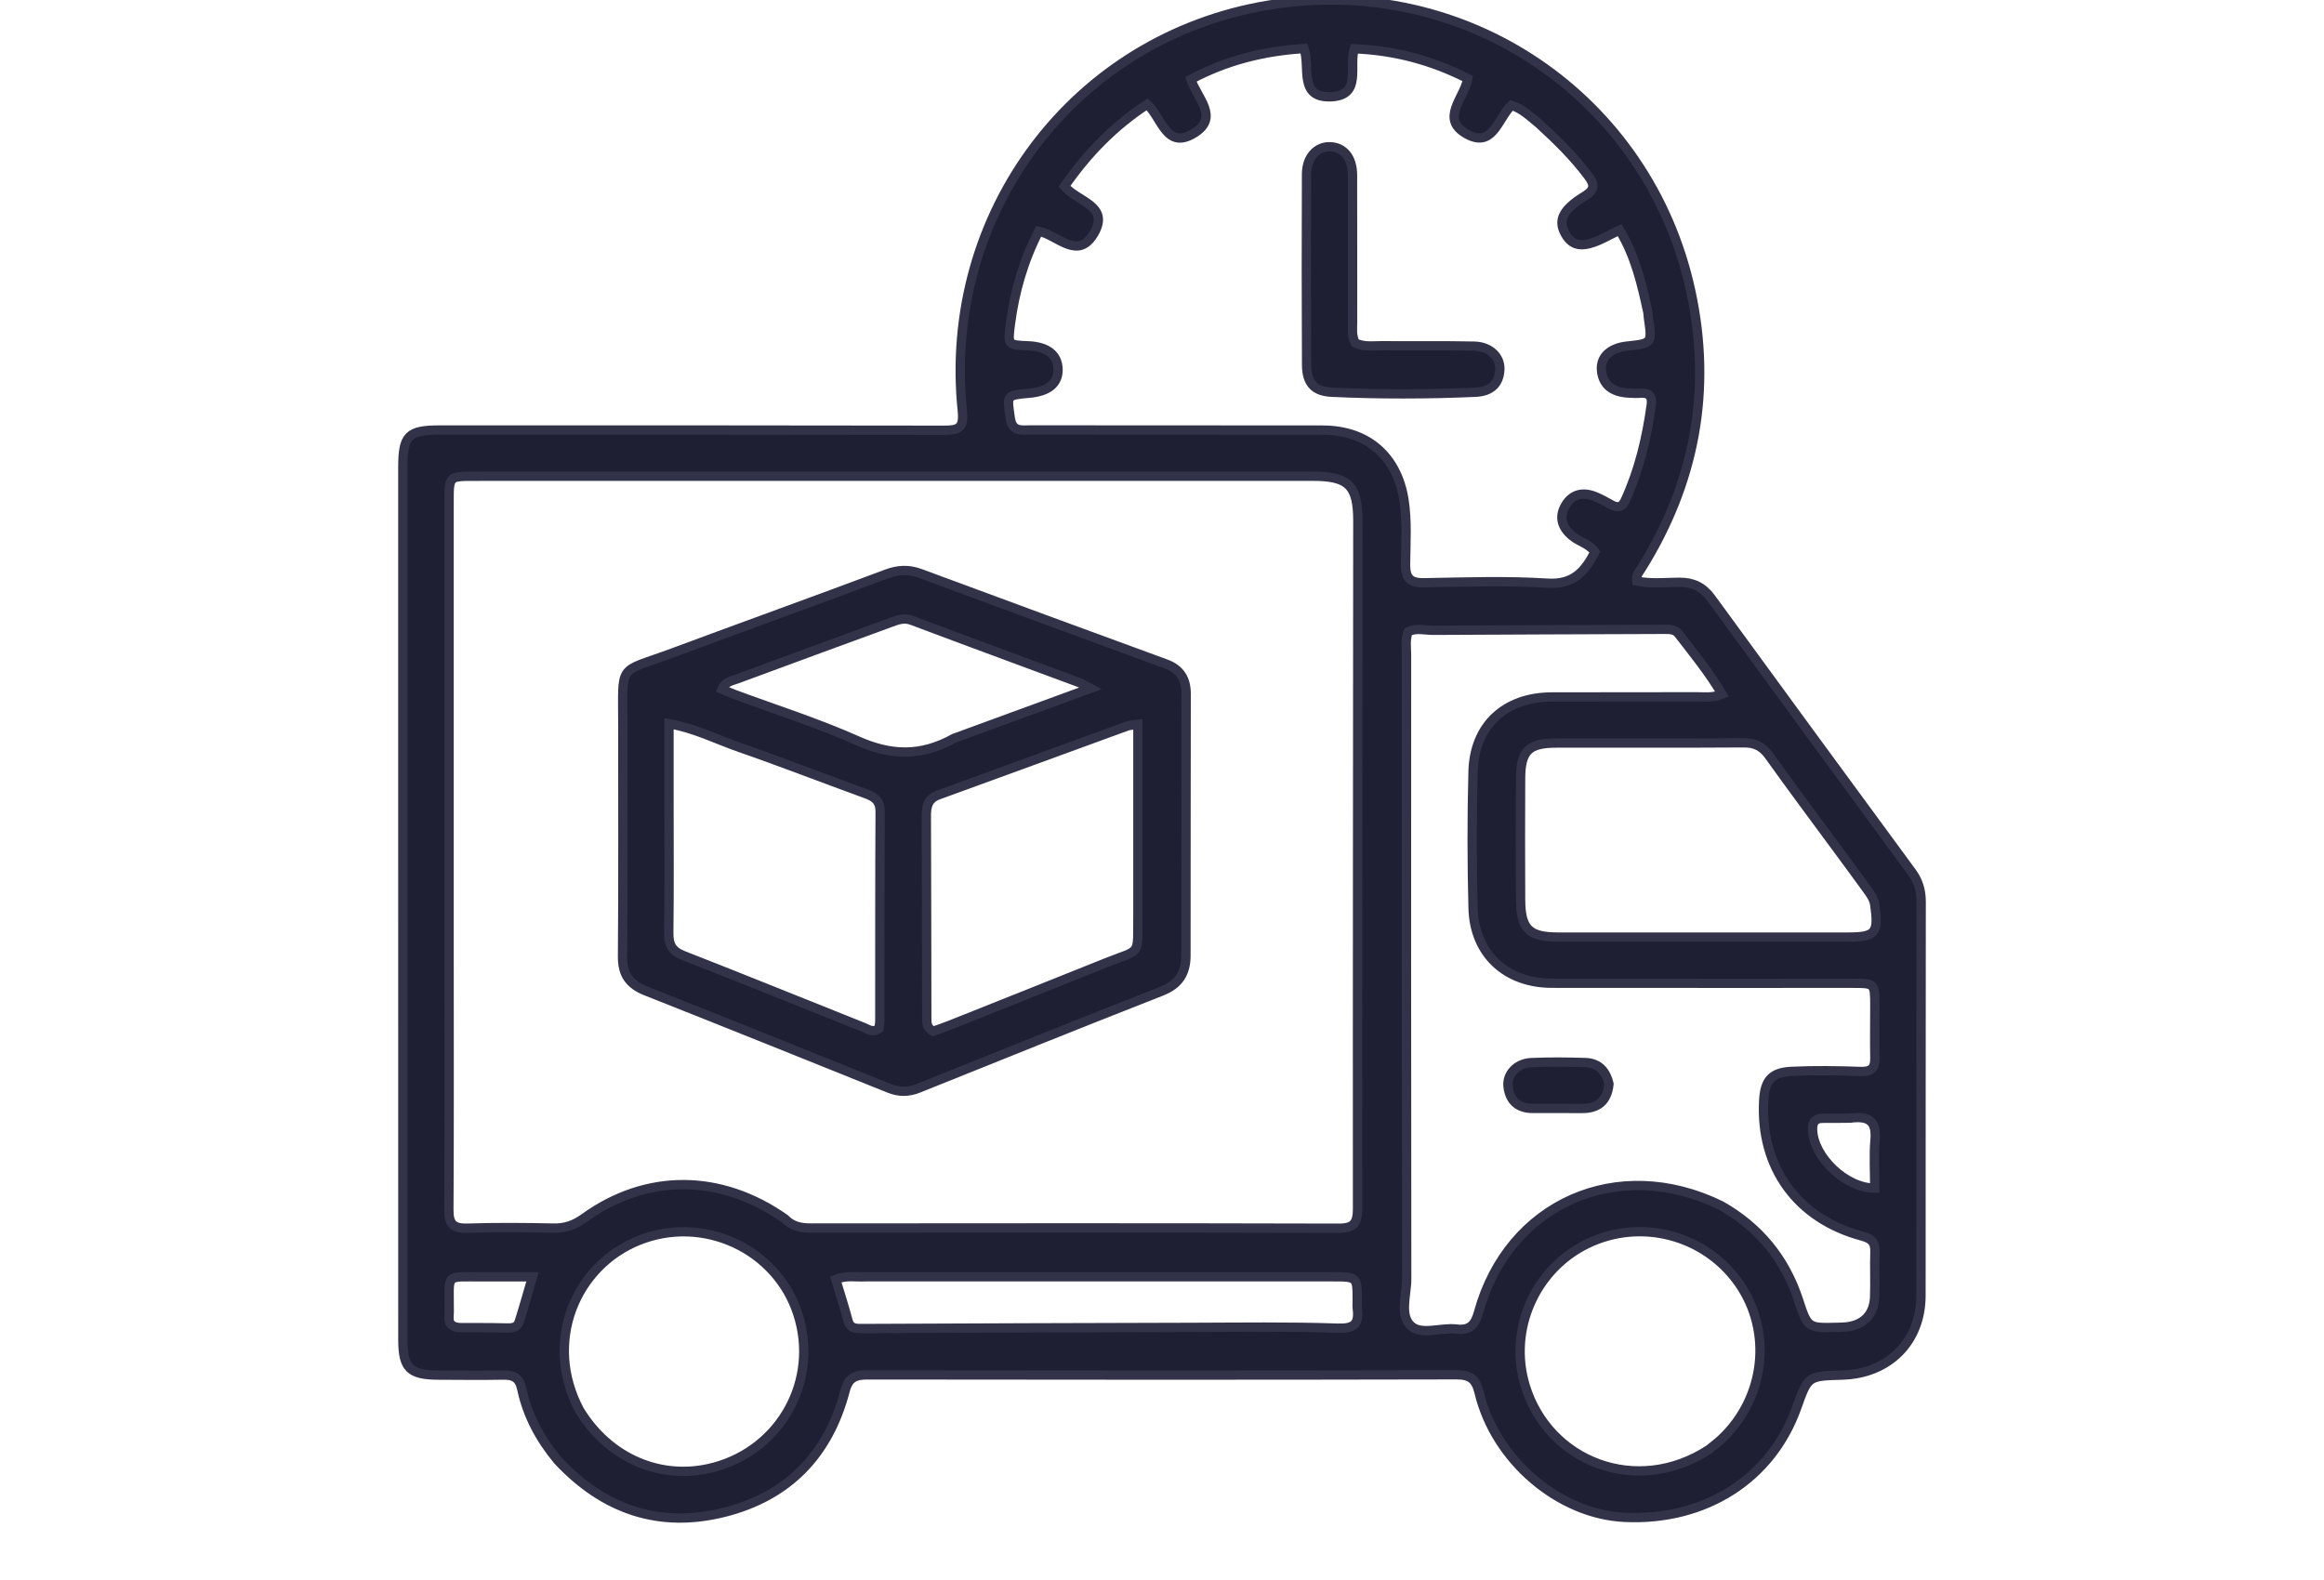
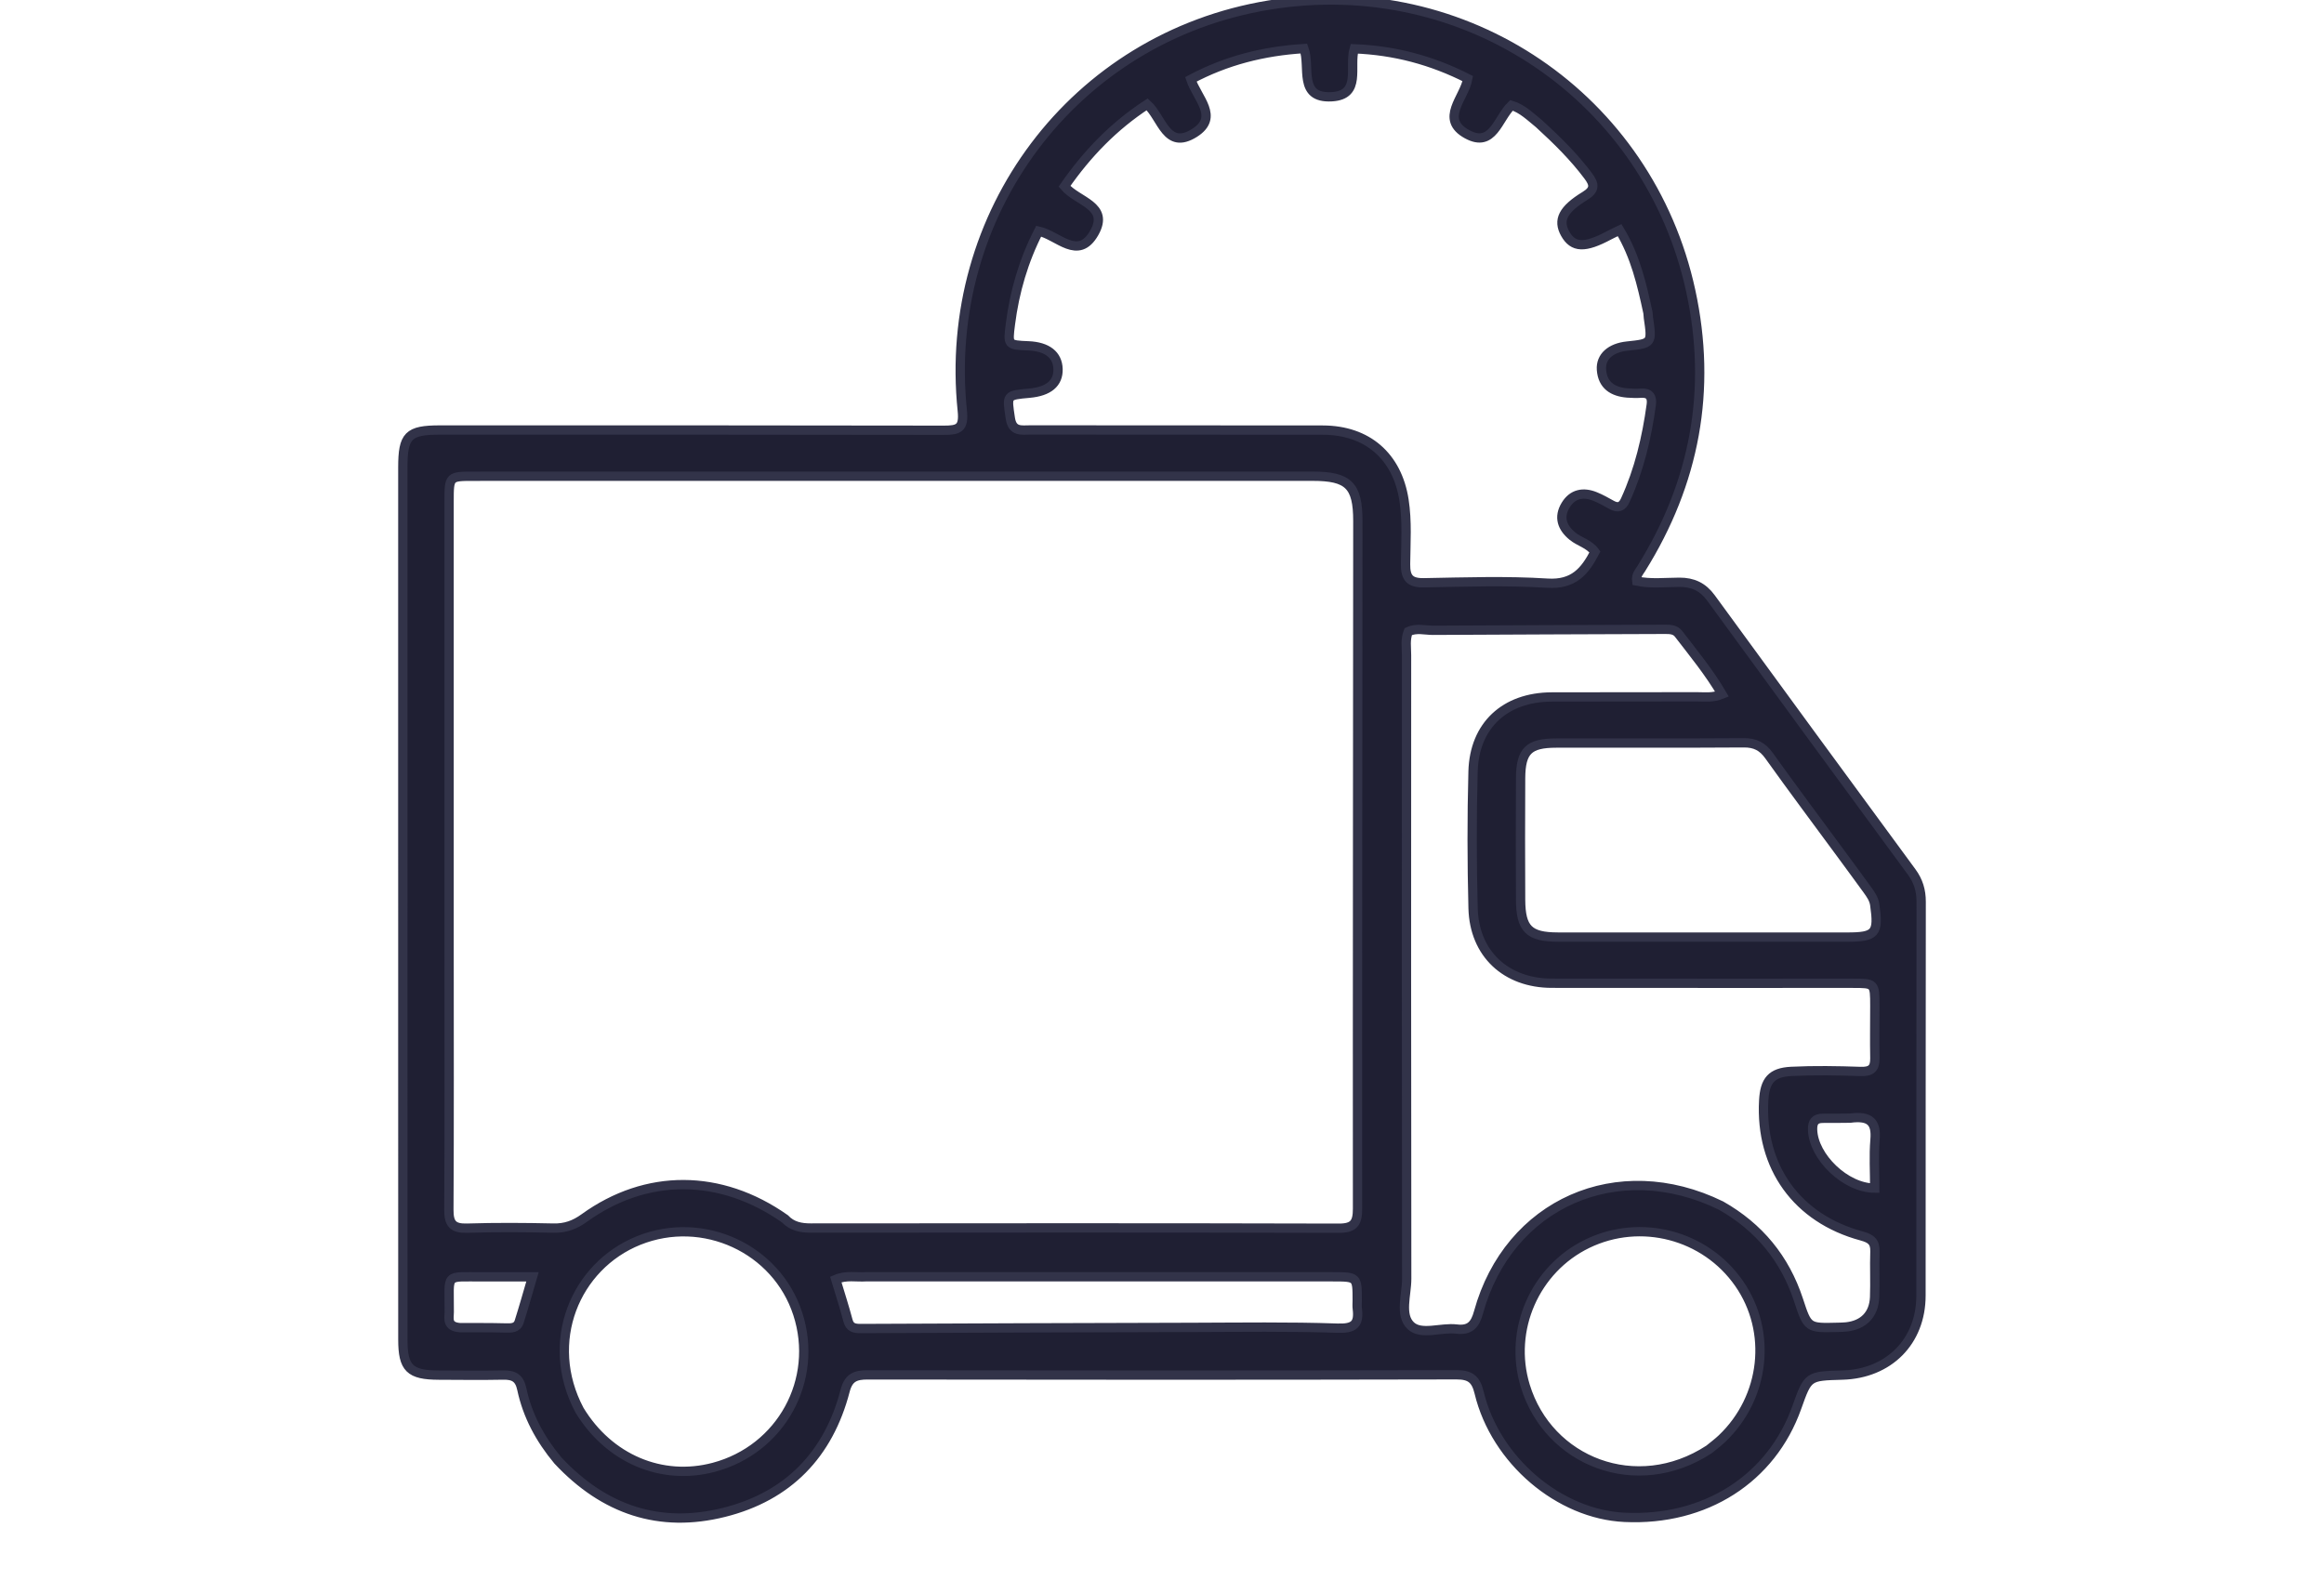
<svg xmlns="http://www.w3.org/2000/svg" width="75" height="51" viewBox="0 0 75 51" fill="none">
  <g clip-path="url(#clip0_2013_290)">
    <path d="M18.004 47.141C17.424 46.444 17.022 45.692 16.841 44.844C16.763 44.472 16.577 44.379 16.238 44.385C15.547 44.399 14.855 44.39 14.164 44.387C13.223 44.384 13.001 44.166 13.001 43.239C13 37.602 13 31.965 13 26.328C13 22.583 13 18.837 13 15.091C13 14.058 13.175 13.881 14.195 13.88C19.617 13.88 25.039 13.877 30.461 13.888C30.936 13.889 31.114 13.824 31.055 13.257C30.395 6.897 34.661 1.199 40.946 0.165C47.304 -0.882 53.211 3.158 54.563 9.386C55.257 12.583 54.698 15.585 52.961 18.363C52.896 18.468 52.796 18.562 52.82 18.756C53.267 18.852 53.735 18.797 54.196 18.795C54.633 18.793 54.956 18.944 55.217 19.302C57.37 22.256 59.531 25.203 61.695 28.148C61.909 28.44 62.001 28.745 62 29.11C61.992 33.346 61.998 37.583 61.994 41.819C61.993 43.303 60.955 44.344 59.454 44.386C58.347 44.416 58.347 44.416 57.987 45.429C57.168 47.733 55.033 49.098 52.434 48.978C50.317 48.881 48.261 47.138 47.735 44.955C47.631 44.521 47.454 44.375 47.002 44.376C40.67 44.39 34.338 44.389 28.007 44.379C27.607 44.378 27.386 44.461 27.274 44.891C26.739 46.949 25.432 48.3 23.37 48.816C21.287 49.339 19.496 48.738 18.004 47.141ZM25.331 39.341C25.56 39.584 25.844 39.64 26.171 39.639C31.847 39.633 37.523 39.63 43.199 39.645C43.693 39.647 43.81 39.477 43.81 39.014C43.805 31.614 43.816 24.215 43.82 16.815C43.82 15.665 43.514 15.372 42.362 15.372C33.338 15.372 24.314 15.372 15.291 15.373C14.494 15.373 14.493 15.373 14.493 16.196C14.493 20.995 14.493 25.795 14.493 30.595C14.493 33.413 14.502 36.231 14.486 39.049C14.483 39.498 14.617 39.657 15.074 39.643C16.001 39.614 16.929 39.62 17.857 39.641C18.242 39.65 18.546 39.54 18.858 39.314C20.854 37.873 23.248 37.875 25.331 39.341ZM49.666 3.992C49.388 3.769 49.133 3.508 48.779 3.4C48.337 3.823 48.18 4.791 47.345 4.332C46.449 3.84 47.26 3.163 47.368 2.537C46.211 1.948 45.006 1.625 43.702 1.575C43.534 2.159 43.944 3.069 42.978 3.123C41.882 3.185 42.298 2.157 42.081 1.568C40.771 1.649 39.565 1.956 38.431 2.562C38.634 3.175 39.357 3.779 38.549 4.29C37.642 4.863 37.504 3.801 37.022 3.367C35.942 4.071 35.079 4.967 34.353 6.014C34.773 6.516 35.815 6.633 35.313 7.517C34.795 8.43 34.148 7.6 33.521 7.46C33.032 8.415 32.742 9.414 32.608 10.463C32.522 11.135 32.522 11.135 33.189 11.163C33.796 11.189 34.132 11.453 34.145 11.913C34.157 12.371 33.841 12.636 33.218 12.692C32.467 12.759 32.496 12.755 32.605 13.498C32.671 13.949 32.967 13.878 33.247 13.878C36.394 13.882 39.542 13.878 42.689 13.883C44.127 13.885 45.091 14.73 45.31 16.14C45.417 16.829 45.367 17.52 45.36 18.209C45.355 18.65 45.496 18.819 45.955 18.811C47.283 18.787 48.615 18.74 49.938 18.824C50.785 18.878 51.149 18.439 51.472 17.815C51.281 17.551 50.973 17.491 50.75 17.309C50.41 17.032 50.29 16.691 50.529 16.301C50.752 15.936 51.097 15.872 51.48 16.028C51.665 16.103 51.84 16.203 52.015 16.3C52.219 16.413 52.352 16.359 52.449 16.15C52.9 15.167 53.144 14.128 53.29 13.062C53.323 12.823 53.239 12.673 52.962 12.691C52.817 12.701 52.671 12.696 52.526 12.686C52.054 12.65 51.719 12.441 51.682 11.934C51.652 11.513 51.98 11.227 52.51 11.171C53.318 11.086 53.317 11.086 53.196 10.25C53.188 10.196 53.192 10.14 53.181 10.087C52.984 9.172 52.773 8.262 52.269 7.429C52.122 7.5 52.024 7.544 51.929 7.595C51.143 8.016 50.768 8.002 50.511 7.541C50.27 7.109 50.433 6.761 51.153 6.322C51.488 6.117 51.452 5.941 51.251 5.673C50.801 5.072 50.274 4.548 49.666 3.992ZM55.542 38.915C56.766 39.61 57.601 40.623 58.041 41.961C58.339 42.869 58.34 42.869 59.308 42.844C59.399 42.841 59.49 42.84 59.581 42.831C60.138 42.772 60.475 42.433 60.497 41.871C60.516 41.381 60.49 40.889 60.507 40.399C60.517 40.082 60.379 39.976 60.079 39.895C57.991 39.332 56.801 37.669 56.918 35.522C56.953 34.881 57.169 34.615 57.807 34.583C58.551 34.546 59.298 34.559 60.042 34.585C60.375 34.596 60.511 34.494 60.505 34.16C60.494 33.597 60.504 33.033 60.504 32.469C60.503 31.741 60.502 31.739 59.794 31.739C56.556 31.738 53.317 31.741 50.079 31.737C48.602 31.736 47.578 30.786 47.539 29.319C47.501 27.847 47.498 26.373 47.538 24.901C47.579 23.414 48.57 22.503 50.073 22.497C51.637 22.491 53.202 22.497 54.767 22.492C55.016 22.491 55.273 22.532 55.573 22.408C55.16 21.703 54.655 21.089 54.172 20.461C54.062 20.317 53.896 20.313 53.725 20.314C51.233 20.325 48.741 20.329 46.249 20.345C45.984 20.346 45.709 20.261 45.447 20.388C45.345 20.642 45.392 20.899 45.392 21.148C45.389 27.858 45.387 34.567 45.397 41.276C45.398 41.792 45.162 42.446 45.528 42.792C45.866 43.111 46.506 42.838 47.007 42.9C47.439 42.953 47.606 42.757 47.715 42.359C48.68 38.852 52.199 37.278 55.542 38.915ZM59.446 27.605C58.66 26.536 57.864 25.473 57.093 24.394C56.88 24.095 56.642 23.974 56.276 23.977C54.257 23.991 52.238 23.981 50.219 23.985C49.335 23.986 49.079 24.234 49.073 25.118C49.065 26.427 49.067 27.735 49.073 29.044C49.078 29.983 49.342 30.246 50.273 30.247C53.383 30.249 56.494 30.248 59.605 30.248C60.531 30.248 60.632 30.126 60.502 29.206C60.475 29.014 60.37 28.871 60.265 28.724C60.01 28.37 59.75 28.02 59.446 27.605ZM55.152 46.787C55.292 46.672 55.439 46.564 55.57 46.439C56.969 45.111 57.202 42.975 56.121 41.424C55.029 39.857 52.946 39.313 51.229 40.144C49.539 40.962 48.671 42.922 49.223 44.733C49.969 47.181 52.817 48.311 55.152 46.787ZM18.7 45.516C19.652 47.086 21.353 47.81 23.036 47.362C25.212 46.783 26.439 44.541 25.745 42.407C25.062 40.303 22.693 39.206 20.614 40.04C18.566 40.862 17.534 43.317 18.7 45.516ZM27.954 41.212C27.638 41.234 27.309 41.152 26.972 41.298C27.112 41.763 27.251 42.191 27.366 42.626C27.428 42.856 27.572 42.883 27.775 42.883C31.34 42.867 34.905 42.854 38.47 42.846C40.034 42.842 41.599 42.817 43.162 42.871C43.696 42.89 43.864 42.745 43.803 42.25C43.791 42.161 43.8 42.069 43.8 41.978C43.8 41.216 43.8 41.214 43.013 41.213C38.028 41.213 33.044 41.213 27.954 41.212ZM14.84 42.854C15.329 42.856 15.818 42.851 16.307 42.864C16.5 42.869 16.687 42.876 16.756 42.659C16.901 42.202 17.03 41.741 17.185 41.214C16.611 41.214 16.106 41.212 15.602 41.215C14.323 41.221 14.507 41.065 14.498 42.355C14.496 42.554 14.413 42.82 14.84 42.854ZM59.706 36.092C59.416 36.094 59.125 36.1 58.834 36.097C58.575 36.094 58.487 36.221 58.496 36.471C58.525 37.341 59.556 38.35 60.501 38.351C60.501 37.831 60.466 37.306 60.51 36.788C60.558 36.234 60.361 36.004 59.706 36.092Z" fill="#1F1F33" stroke="#323349" stroke-width="0.3" />
-     <path d="M20.099 23.41C20.102 21.369 19.921 21.739 21.696 21.079C23.994 20.224 26.302 19.394 28.598 18.532C28.981 18.388 29.32 18.37 29.7 18.511C32.34 19.49 34.982 20.462 37.626 21.43C38.084 21.598 38.28 21.922 38.28 22.388C38.278 25.204 38.272 28.021 38.273 30.838C38.273 31.411 38.044 31.776 37.483 31.996C34.862 33.023 32.251 34.078 29.639 35.127C29.316 35.257 29.012 35.257 28.69 35.127C26.077 34.076 23.465 33.022 20.847 31.987C20.32 31.778 20.086 31.458 20.09 30.878C20.11 28.407 20.099 25.936 20.099 23.41ZM21.59 25.755C21.59 27.209 21.601 28.662 21.583 30.115C21.578 30.495 21.688 30.701 22.059 30.845C24.005 31.605 25.939 32.394 27.88 33.166C28.02 33.221 28.168 33.347 28.361 33.202C28.371 33.134 28.393 33.046 28.393 32.959C28.396 30.706 28.39 28.453 28.404 26.201C28.407 25.821 28.195 25.711 27.901 25.605C26.553 25.116 25.217 24.594 23.862 24.124C23.135 23.872 22.439 23.509 21.59 23.361C21.59 24.165 21.59 24.906 21.59 25.755ZM36.722 29.461C36.722 27.449 36.722 25.437 36.722 23.384C36.549 23.409 36.458 23.406 36.378 23.435C34.348 24.175 32.319 24.921 30.287 25.658C29.944 25.782 29.894 26.032 29.895 26.347C29.904 28.528 29.905 30.709 29.909 32.89C29.909 33.038 29.92 33.182 30.113 33.288C30.271 33.231 30.459 33.169 30.642 33.096C32.331 32.423 34.02 31.751 35.706 31.073C36.857 30.61 36.704 30.904 36.722 29.461ZM30.788 23.832C32.223 23.306 33.659 22.78 35.186 22.221C34.994 22.119 34.919 22.066 34.836 22.035C33.033 21.365 31.228 20.703 29.428 20.025C29.173 19.928 28.966 20.012 28.748 20.091C27.095 20.696 25.443 21.302 23.793 21.913C23.618 21.978 23.404 22.003 23.298 22.245C23.439 22.305 23.567 22.364 23.699 22.413C25.025 22.906 26.38 23.334 27.669 23.909C28.727 24.381 29.703 24.438 30.788 23.832Z" fill="#1F1F33" stroke="#323349" stroke-width="0.3" />
-     <path d="M43.736 11.071C44.032 11.209 44.308 11.158 44.578 11.16C45.578 11.168 46.578 11.152 47.578 11.173C48.076 11.184 48.426 11.516 48.403 11.937C48.376 12.415 48.084 12.64 47.614 12.661C46.069 12.729 44.524 12.733 42.981 12.661C42.412 12.635 42.17 12.36 42.166 11.78C42.155 9.727 42.155 7.674 42.164 5.621C42.167 5.075 42.491 4.725 42.924 4.737C43.364 4.75 43.646 5.092 43.648 5.649C43.653 7.23 43.648 8.811 43.651 10.392C43.652 10.607 43.613 10.828 43.736 11.071Z" fill="#1F1F33" stroke="#323349" stroke-width="0.3" />
-     <path d="M51.925 34.989C51.868 35.56 51.554 35.784 51.043 35.78C50.517 35.776 49.992 35.779 49.466 35.779C48.987 35.778 48.716 35.524 48.667 35.065C48.624 34.666 48.958 34.319 49.417 34.299C49.996 34.273 50.577 34.28 51.156 34.297C51.569 34.309 51.822 34.545 51.925 34.989Z" fill="#1F1F33" stroke="#323349" stroke-width="0.3" />
  </g>
  <defs>
    <clipPath id="clip0_2013_290">
      <rect width="75" height="51" fill="#1F1F33" />
    </clipPath>
  </defs>
</svg>